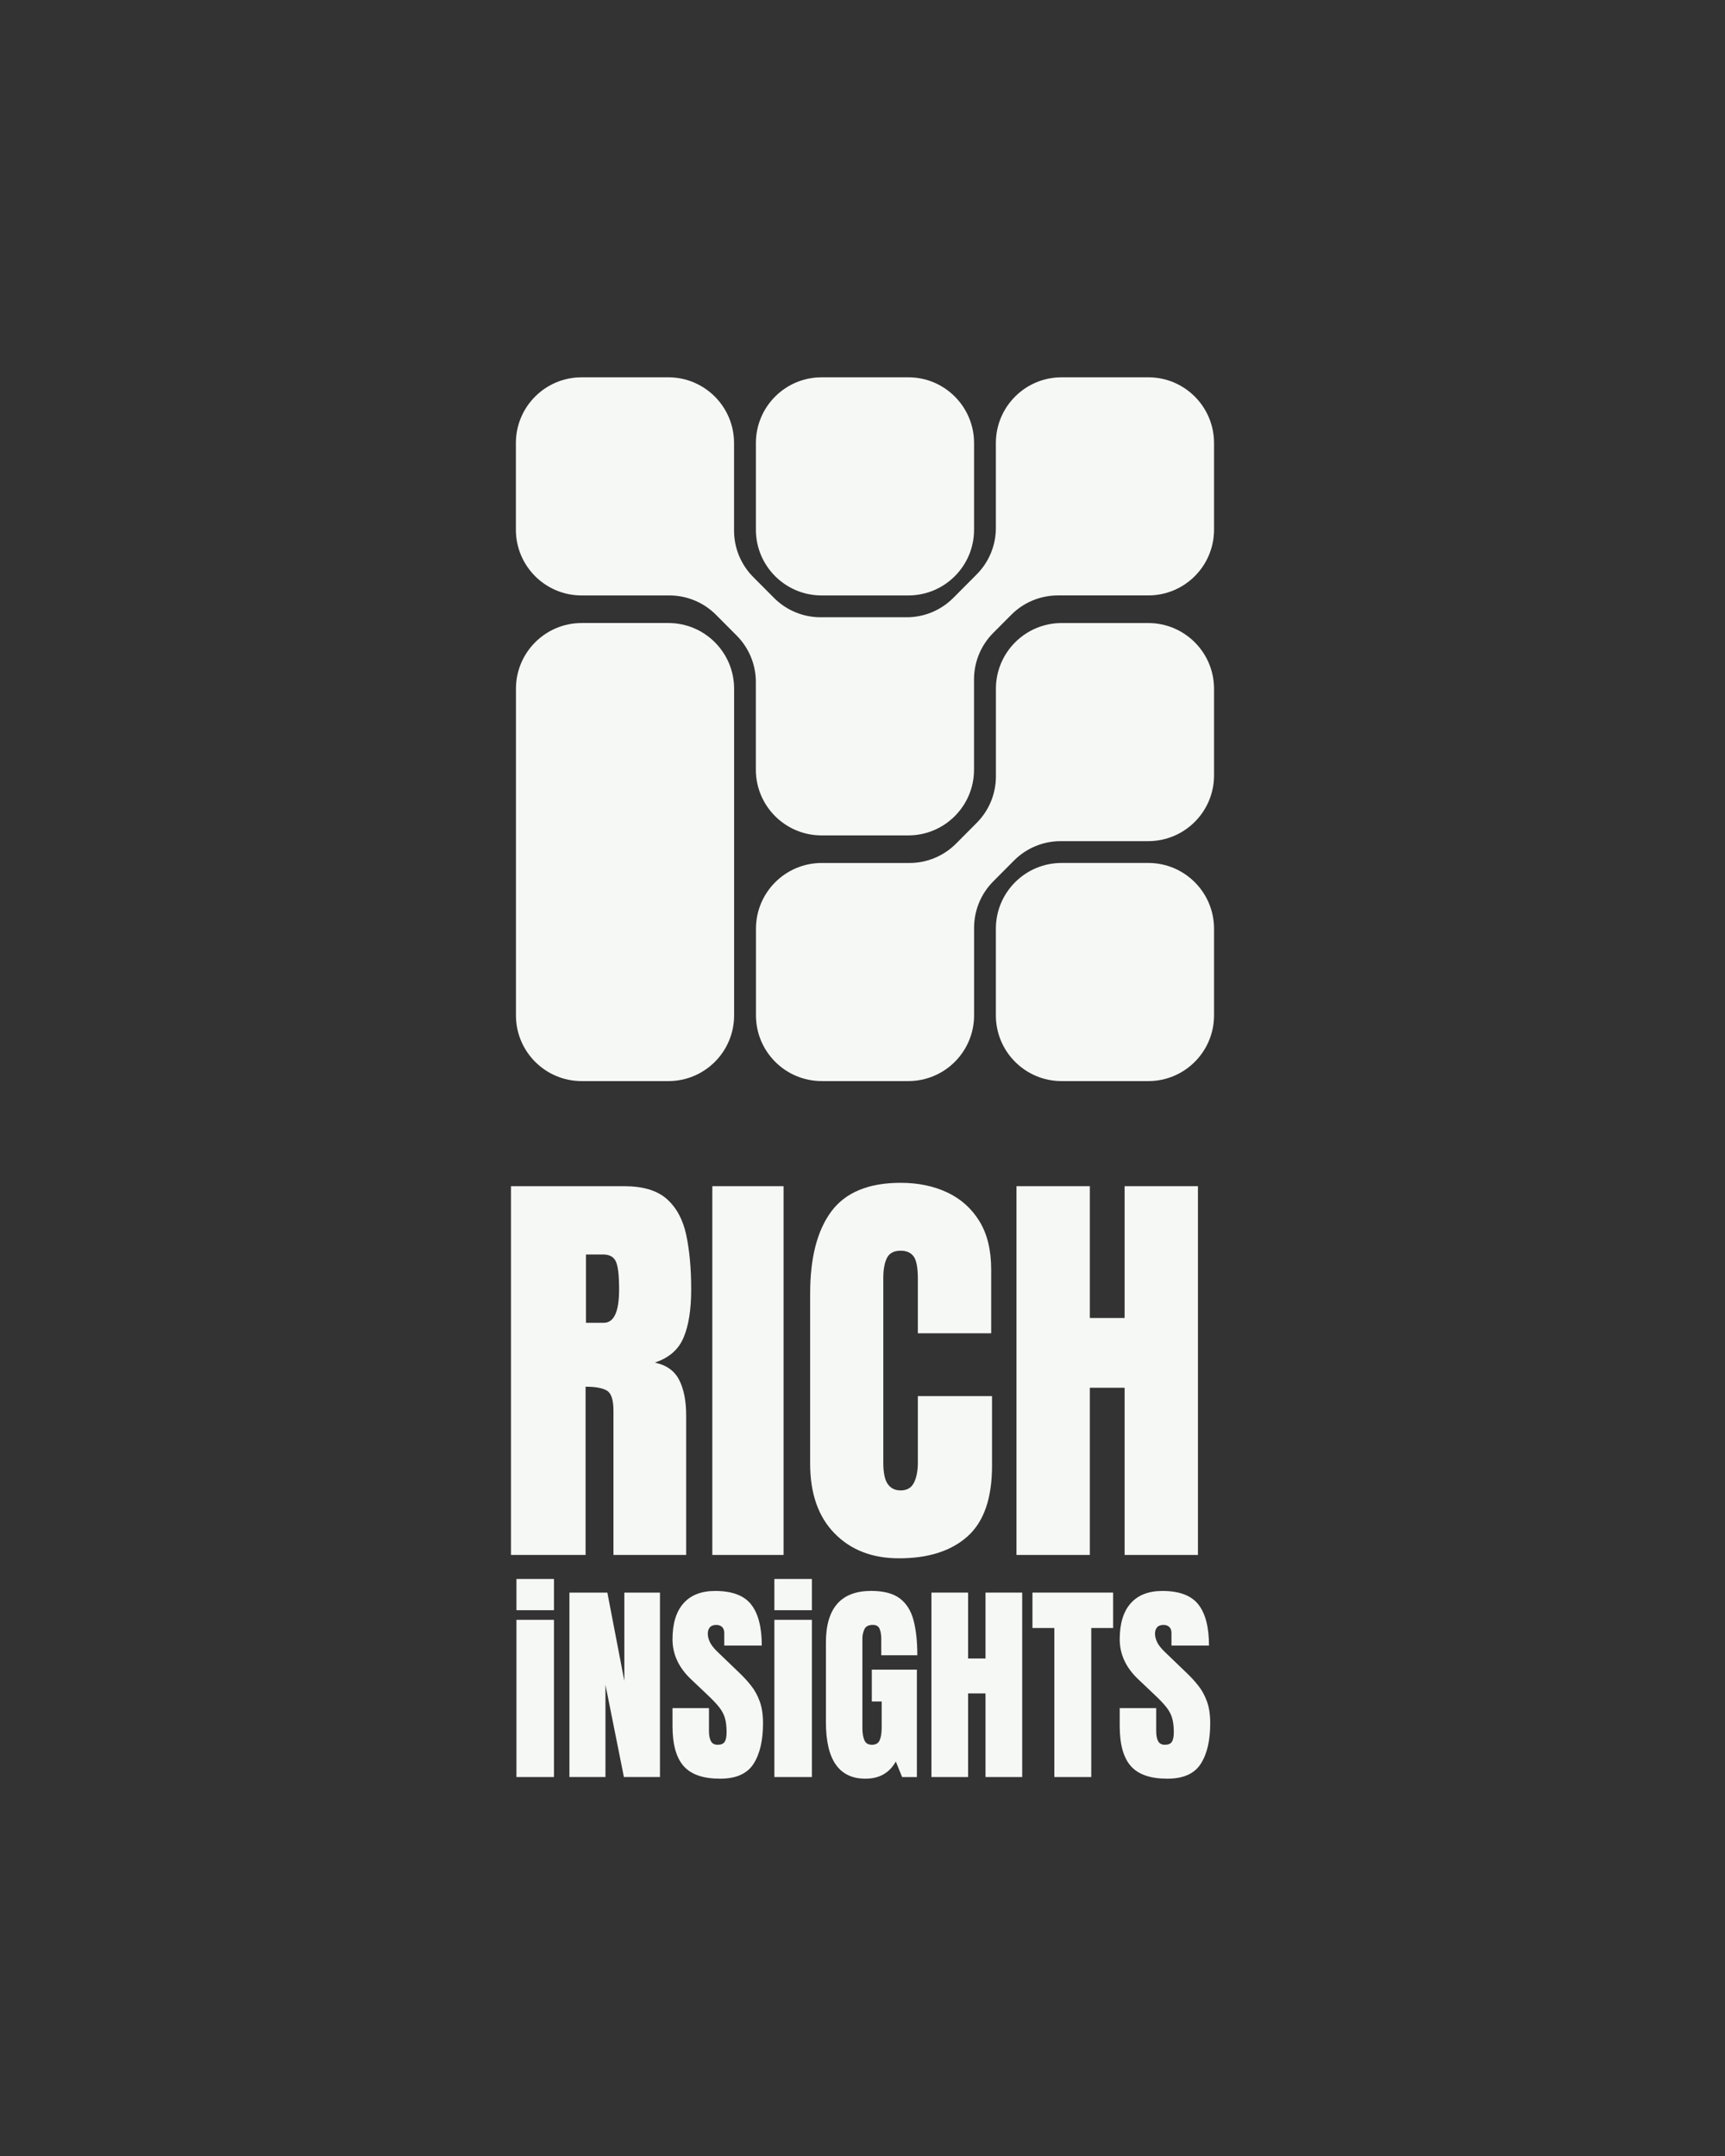
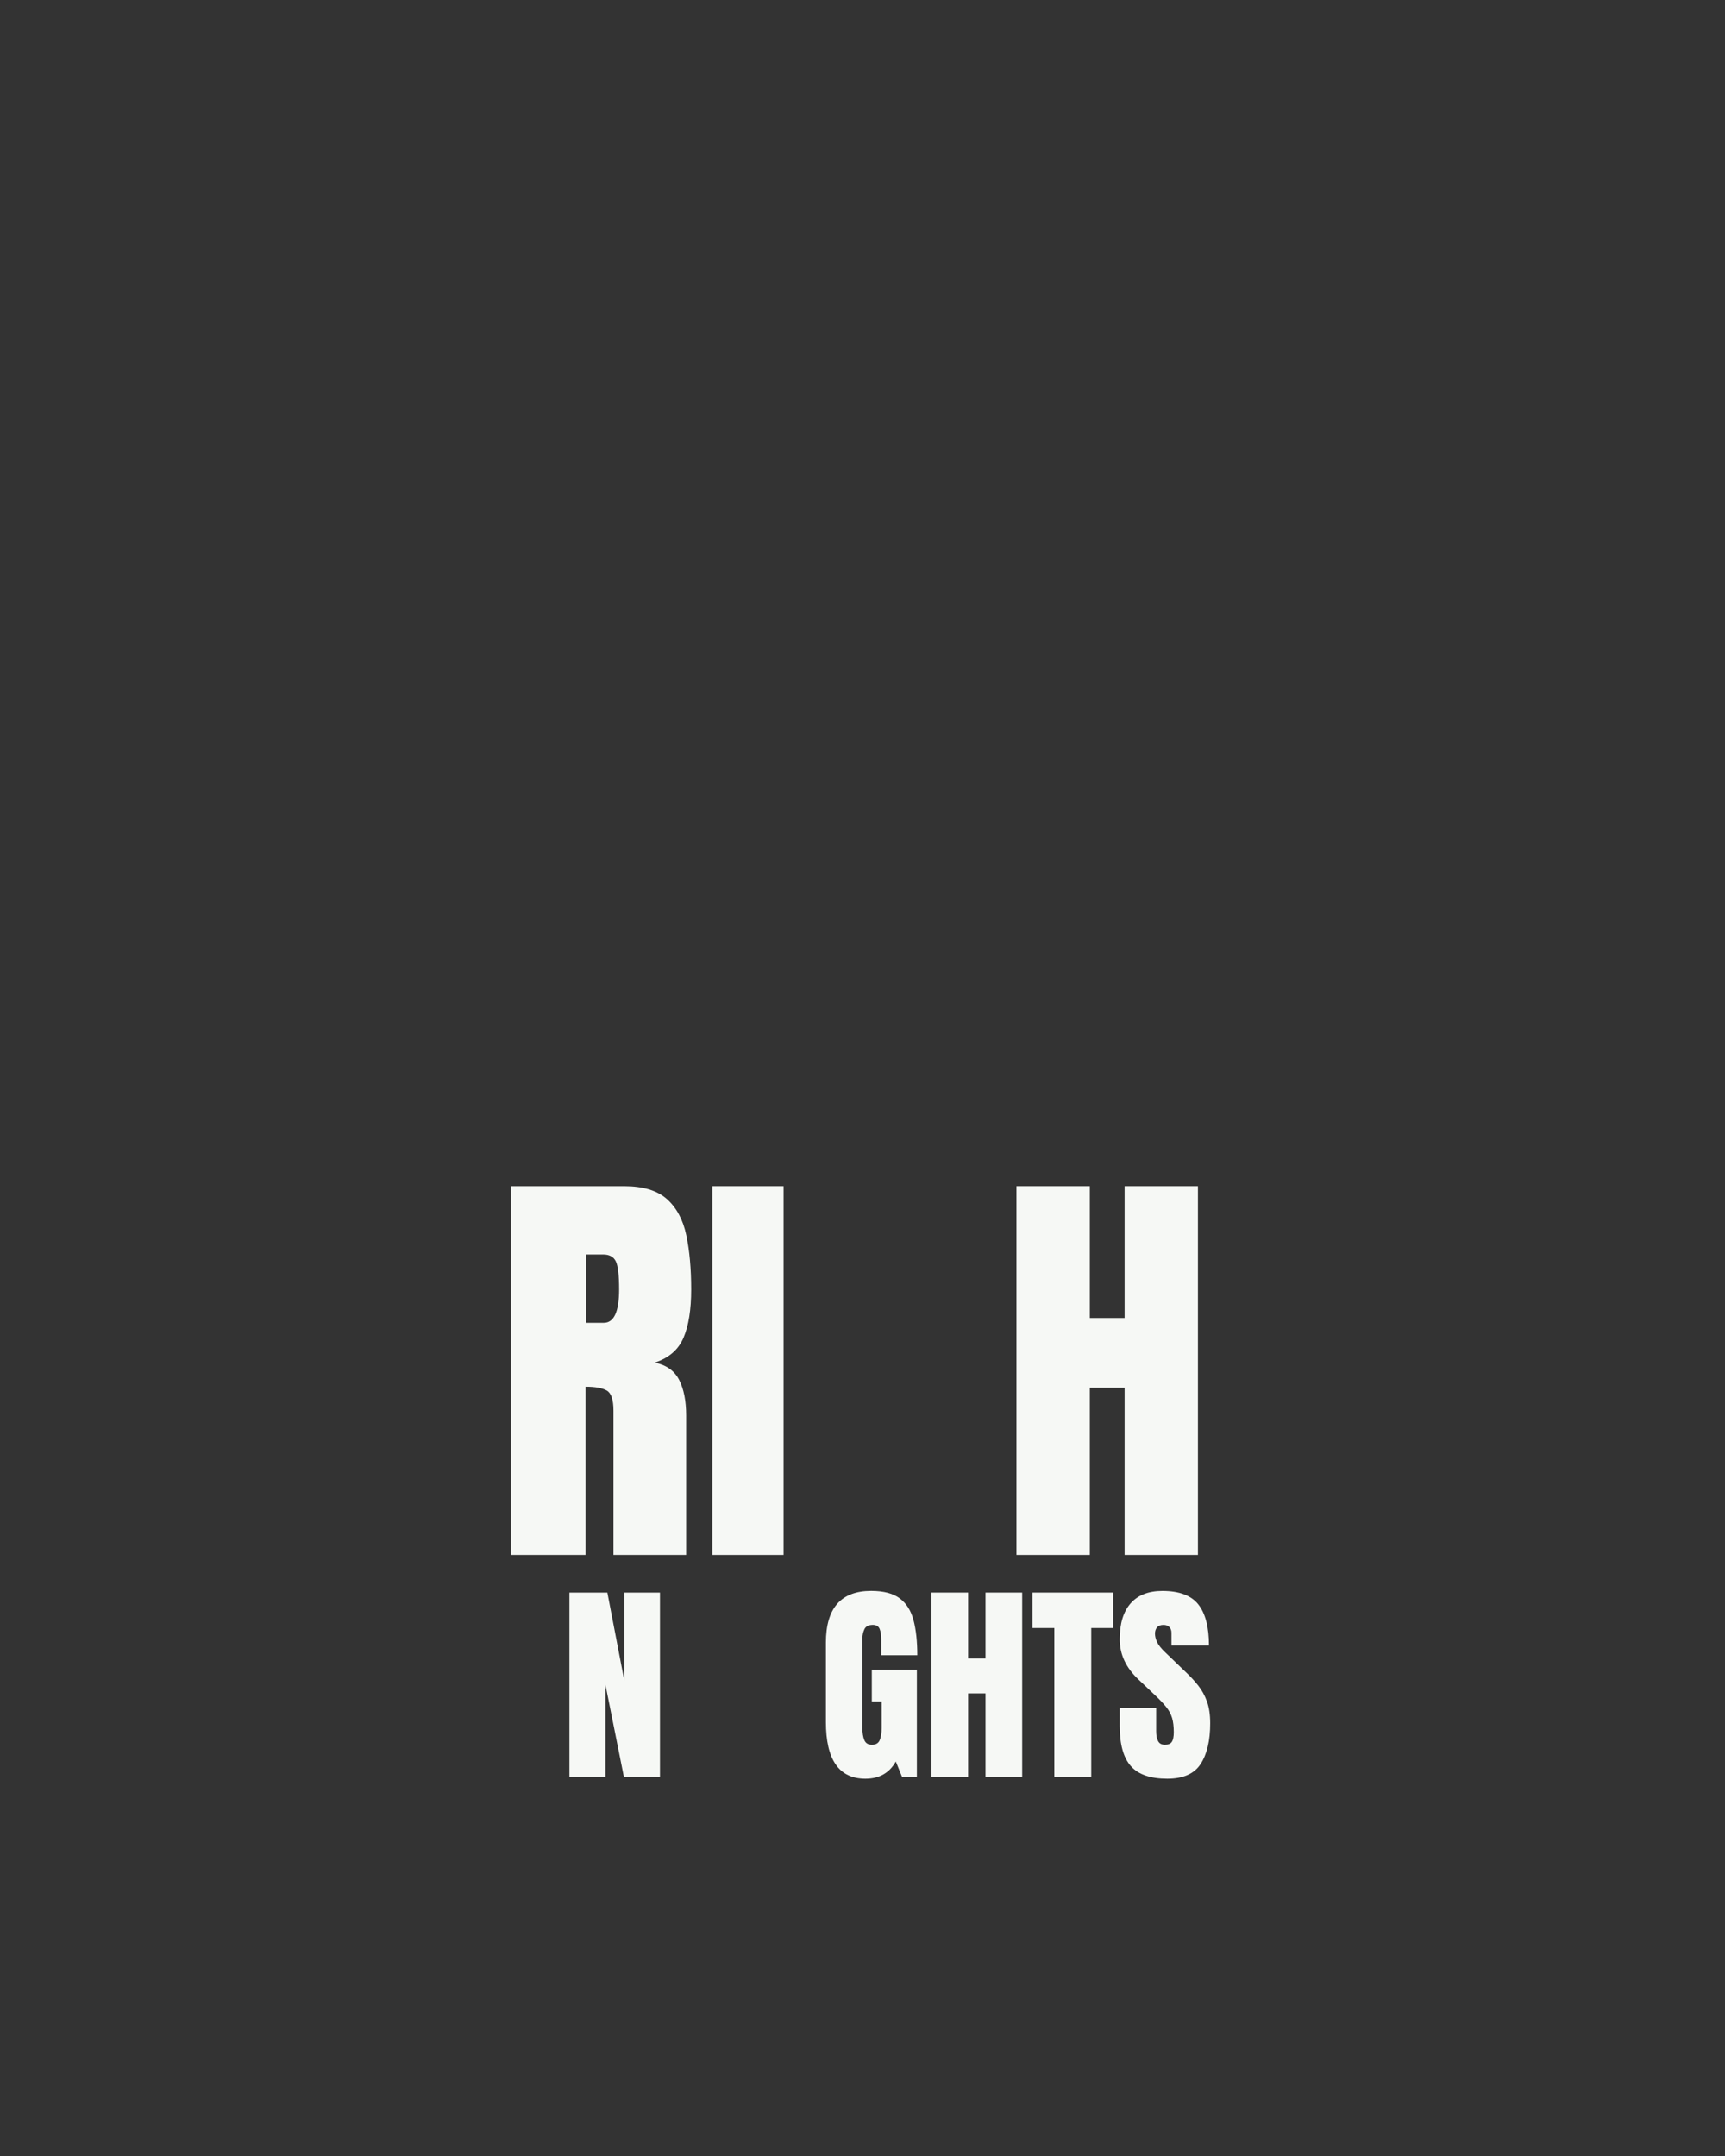
<svg xmlns="http://www.w3.org/2000/svg" version="1.1" id="Layer_1" x="0px" y="0px" viewBox="0 0 800 1000" style="enable-background:new 0 0 800 1000;" xml:space="preserve">
  <rect x="0" y="0" width="800" height="1000" fill="#333333" stroke="none" />
  <style type="text/css">
	.st0{fill:#F6F8F5;}
</style>
  <g>
-     <path class="st0" d="M563.03,245.69v-40.2c0-16.84-13.65-30.49-30.49-30.49h-40.2c-16.84,0-30.49,13.65-30.49,30.49v39.41   c0,8.06-3.19,15.79-8.88,21.51l-10.86,10.91c-5.72,5.75-13.5,8.98-21.61,8.98h-39.93c-8.11,0-15.89-3.23-21.61-8.98l-9.65-9.7   c-5.69-5.71-8.88-13.45-8.88-21.51v-40.62c0-16.84-13.65-30.49-30.49-30.49h-40.2c-16.84,0-30.49,13.65-30.49,30.49v40.2   c0,16.84,13.65,30.49,30.49,30.49h40.71c8.11,0,15.89,3.23,21.61,8.98l9.6,9.65c5.69,5.71,8.88,13.45,8.88,21.51v40.67   c0,16.84,13.65,30.49,30.49,30.49h40.2c16.84,0,30.49-13.65,30.49-30.49V315.1c0-8.06,3.19-15.79,8.88-21.51l8.4-8.44   c5.72-5.75,13.5-8.98,21.61-8.98h41.92C549.38,276.17,563.03,262.52,563.03,245.69L563.03,245.69z M563.03,359.64v-40.16   c0-16.85-13.66-30.5-30.5-30.5h-40.16c-16.85,0-30.5,13.66-30.5,30.5v40.64c0,8.07-3.19,15.8-8.88,21.52l-9.59,9.64   c-5.72,5.75-13.51,8.99-21.62,8.99h-40.69c-16.85,0-30.5,13.66-30.5,30.5v40.16c0,16.85,13.66,30.5,30.5,30.5h40.16   c16.85,0,30.5-13.66,30.5-30.5v-40.59c0-8.07,3.19-15.8,8.88-21.52l9.64-9.69c5.72-5.75,13.51-8.99,21.62-8.99h40.64   C549.37,390.14,563.03,376.48,563.03,359.64L563.03,359.64z M239.28,319.46v151.49c0,16.84,13.65,30.49,30.49,30.49h40.2   c16.84,0,30.49-13.65,30.49-30.49V319.46c0-16.84-13.65-30.49-30.49-30.49h-40.2C252.93,288.97,239.28,302.62,239.28,319.46z    M421.25,175h-40.2c-16.84,0-30.49,13.65-30.49,30.49v40.2c0,16.84,13.65,30.49,30.49,30.49h40.2c16.84,0,30.49-13.65,30.49-30.49   v-40.2C451.74,188.65,438.09,175,421.25,175z M563.03,430.75v40.2c0,16.84-13.65,30.49-30.49,30.49h-40.2   c-16.84,0-30.49-13.65-30.49-30.49v-40.2c0-16.84,13.65-30.49,30.49-30.49h40.2C549.38,400.26,563.03,413.91,563.03,430.75z" />
    <g>
      <path class="st0" d="M236.97,721.22V550.18h52.48c8.75,0,15.36,1.99,19.83,5.97c4.47,3.99,7.47,9.56,8.99,16.72    c1.52,7.16,2.28,15.57,2.28,25.22c0,9.33-1.18,16.78-3.55,22.35c-2.36,5.58-6.82,9.43-13.36,11.56c5.38,1.1,9.15,3.78,11.32,8.02    c2.17,4.24,3.26,9.73,3.26,16.47v64.73H284.5v-66.96c0-4.99-1.02-8.08-3.06-9.28c-2.04-1.2-5.33-1.8-9.86-1.8v78.04H236.97z     M271.76,613.54h8.26c4.73,0,7.1-5.15,7.1-15.45c0-6.67-0.52-11.04-1.56-13.12c-1.04-2.08-2.98-3.11-5.83-3.11h-7.97V613.54z" />
    </g>
    <g>
      <path class="st0" d="M330.35,721.22V550.18h33.04v171.04H330.35z" />
    </g>
    <g>
-       <path class="st0" d="M416.92,722.78c-12.38,0-22.34-3.85-29.88-11.56c-7.55-7.71-11.32-18.5-11.32-32.36v-78.92    c0-16.59,3.29-29.29,9.86-38.1c6.57-8.81,17.28-13.22,32.12-13.22c8.1,0,15.31,1.49,21.63,4.47c6.31,2.98,11.29,7.44,14.91,13.36    c3.63,5.93,5.44,13.4,5.44,22.41v29.54h-34.01v-25.27c0-5.12-0.65-8.57-1.94-10.35c-1.3-1.78-3.31-2.67-6.03-2.67    c-3.17,0-5.31,1.15-6.41,3.45c-1.1,2.3-1.65,5.36-1.65,9.18v85.62c0,4.73,0.7,8.06,2.09,10.01c1.39,1.94,3.38,2.92,5.97,2.92    c2.92,0,4.97-1.2,6.17-3.6c1.2-2.4,1.8-5.51,1.8-9.33v-30.81h34.4v32.36c0,15.04-3.79,25.93-11.37,32.71    C441.12,719.4,430.53,722.78,416.92,722.78z" />
-     </g>
+       </g>
    <g>
      <path class="st0" d="M471.41,721.22V550.18h34.02v61.13h16.13v-61.13h34.01v171.04h-34.01v-77.55h-16.13v77.55H471.41z" />
    </g>
    <g>
-       <path class="st0" d="M239.51,746.85v-14.48h17.4v14.48H239.51z M239.51,824.22v-72.9h17.4v72.9H239.51z" />
-     </g>
+       </g>
    <g>
      <path class="st0" d="M264.08,824.22v-85.54h17.59l7.88,40.97v-40.97h16.52v85.54h-16.72l-8.56-42.77v42.77H264.08z" />
    </g>
    <g>
-       <path class="st0" d="M333.96,825c-7.81,0-13.44-1.94-16.89-5.83c-3.45-3.88-5.18-10.07-5.18-18.56v-8.36h16.91v10.69    c0,1.98,0.3,3.52,0.9,4.64c0.6,1.12,1.64,1.68,3.14,1.68c1.56,0,2.63-0.45,3.23-1.36c0.6-0.91,0.9-2.4,0.9-4.47    c0-2.63-0.26-4.82-0.78-6.58c-0.52-1.77-1.42-3.45-2.7-5.06c-1.28-1.6-3.05-3.48-5.32-5.61l-7.68-7.29    c-5.74-5.41-8.6-11.6-8.6-18.56c0-7.29,1.69-12.84,5.08-16.67c3.38-3.82,8.28-5.74,14.7-5.74c7.84,0,13.41,2.09,16.69,6.27    c3.29,4.18,4.93,10.53,4.93,19.05h-17.4v-5.88c0-1.17-0.34-2.07-1-2.72c-0.67-0.65-1.57-0.97-2.7-0.97    c-1.36,0-2.36,0.38-2.99,1.14c-0.63,0.76-0.95,1.74-0.95,2.94c0,1.2,0.33,2.5,0.97,3.89c0.65,1.4,1.93,3,3.84,4.81l9.86,9.48    c1.98,1.88,3.79,3.86,5.44,5.95c1.65,2.09,2.98,4.52,3.99,7.29c1.01,2.77,1.51,6.15,1.51,10.13c0,8.04-1.48,14.33-4.45,18.89    C346.47,822.72,341.31,825,333.96,825z" />
-     </g>
+       </g>
    <g>
-       <path class="st0" d="M359.13,746.85v-14.48h17.4v14.48H359.13z M359.13,824.22v-72.9h17.4v72.9H359.13z" />
-     </g>
+       </g>
    <g>
      <path class="st0" d="M401.35,825c-12.22,0-18.32-8.75-18.32-26.25v-36.89c0-15.97,7-23.96,21-23.96c5.77,0,10.19,1.16,13.27,3.48    c3.08,2.32,5.2,5.7,6.37,10.14c1.17,4.44,1.75,9.85,1.75,16.23h-16.72v-7.58c0-1.85-0.25-3.39-0.75-4.64    c-0.51-1.24-1.55-1.87-3.14-1.87c-1.98,0-3.28,0.66-3.91,1.99c-0.63,1.33-0.95,2.79-0.95,4.38v41.46c0,2.3,0.3,4.18,0.9,5.61    c0.6,1.44,1.77,2.16,3.52,2.16c1.81,0,3.02-0.72,3.62-2.16c0.6-1.44,0.9-3.34,0.9-5.71v-12.2h-4.57v-14.77h20.9v49.81h-6.85    l-2.92-7.19C412.46,822.35,407.77,825,401.35,825z" />
    </g>
    <g>
      <path class="st0" d="M431.97,824.22v-85.54h17.01v30.57h8.07v-30.57h17.01v85.54h-17.01v-38.78h-8.07v38.78H431.97z" />
    </g>
    <g>
      <path class="st0" d="M488.97,824.22v-69.11h-10.15v-16.43h37.42v16.43h-10.15v69.11H488.97z" />
    </g>
    <g>
      <path class="st0" d="M541.36,825c-7.81,0-13.44-1.94-16.89-5.83c-3.45-3.88-5.18-10.07-5.18-18.56v-8.36h16.91v10.69    c0,1.98,0.3,3.52,0.9,4.64c0.6,1.12,1.64,1.68,3.14,1.68c1.56,0,2.63-0.45,3.23-1.36c0.6-0.91,0.9-2.4,0.9-4.47    c0-2.63-0.26-4.82-0.78-6.58c-0.52-1.77-1.42-3.45-2.7-5.06s-3.05-3.48-5.32-5.61l-7.68-7.29c-5.74-5.41-8.6-11.6-8.6-18.56    c0-7.29,1.69-12.84,5.08-16.67c3.38-3.82,8.28-5.74,14.7-5.74c7.84,0,13.41,2.09,16.69,6.27c3.29,4.18,4.93,10.53,4.93,19.05    h-17.4v-5.88c0-1.17-0.34-2.07-1-2.72c-0.67-0.65-1.57-0.97-2.7-0.97c-1.36,0-2.36,0.38-2.99,1.14c-0.63,0.76-0.95,1.74-0.95,2.94    c0,1.2,0.33,2.5,0.97,3.89c0.65,1.4,1.93,3,3.84,4.81l9.86,9.48c1.98,1.88,3.79,3.86,5.44,5.95c1.65,2.09,2.98,4.52,3.99,7.29    c1.01,2.77,1.51,6.15,1.51,10.13c0,8.04-1.48,14.33-4.45,18.89C553.87,822.72,548.71,825,541.36,825z" />
    </g>
  </g>
</svg>